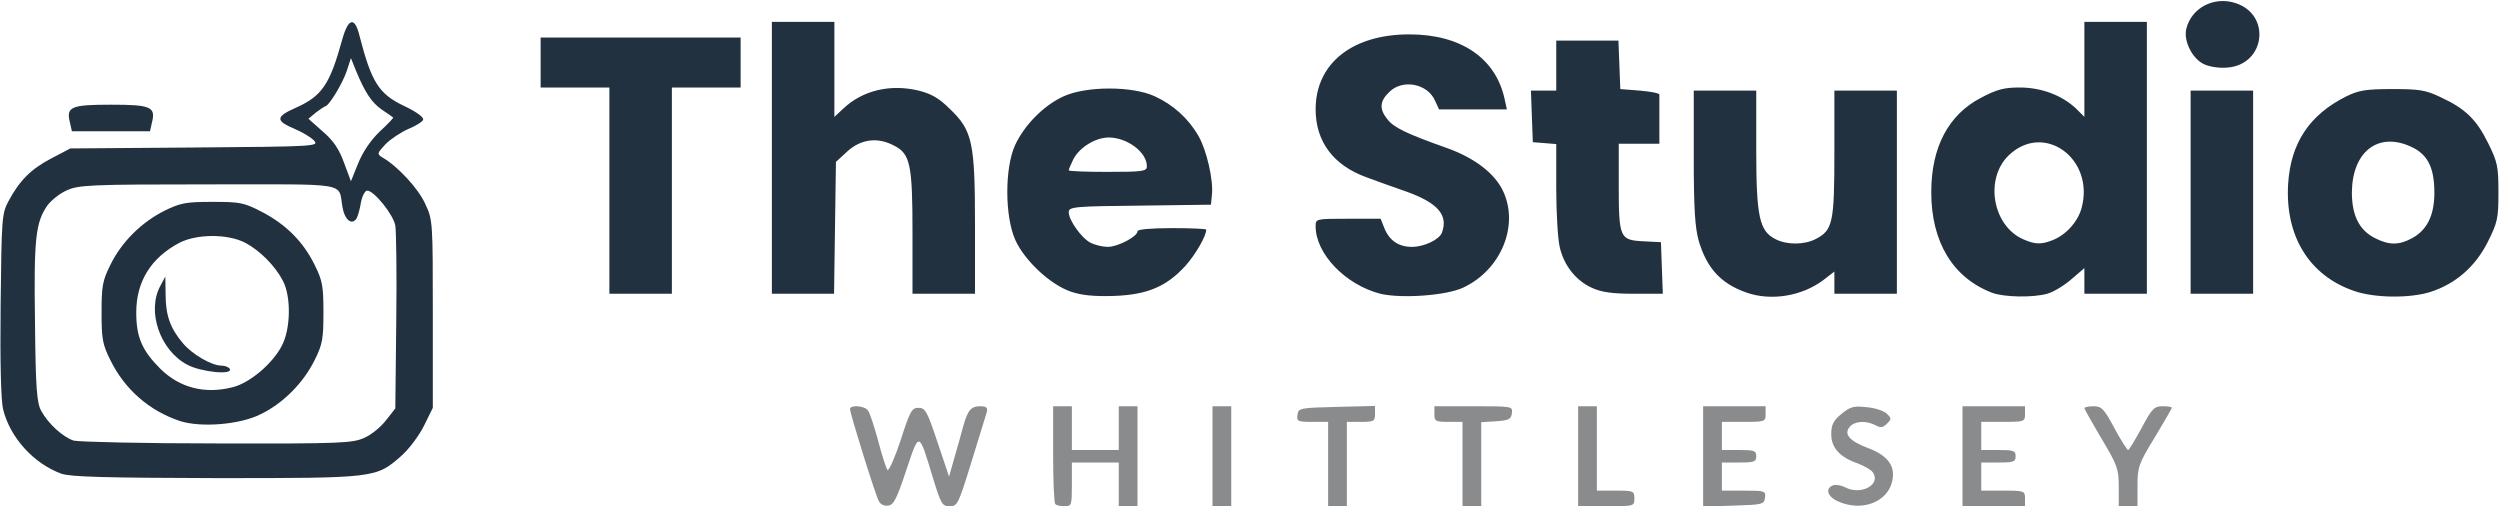
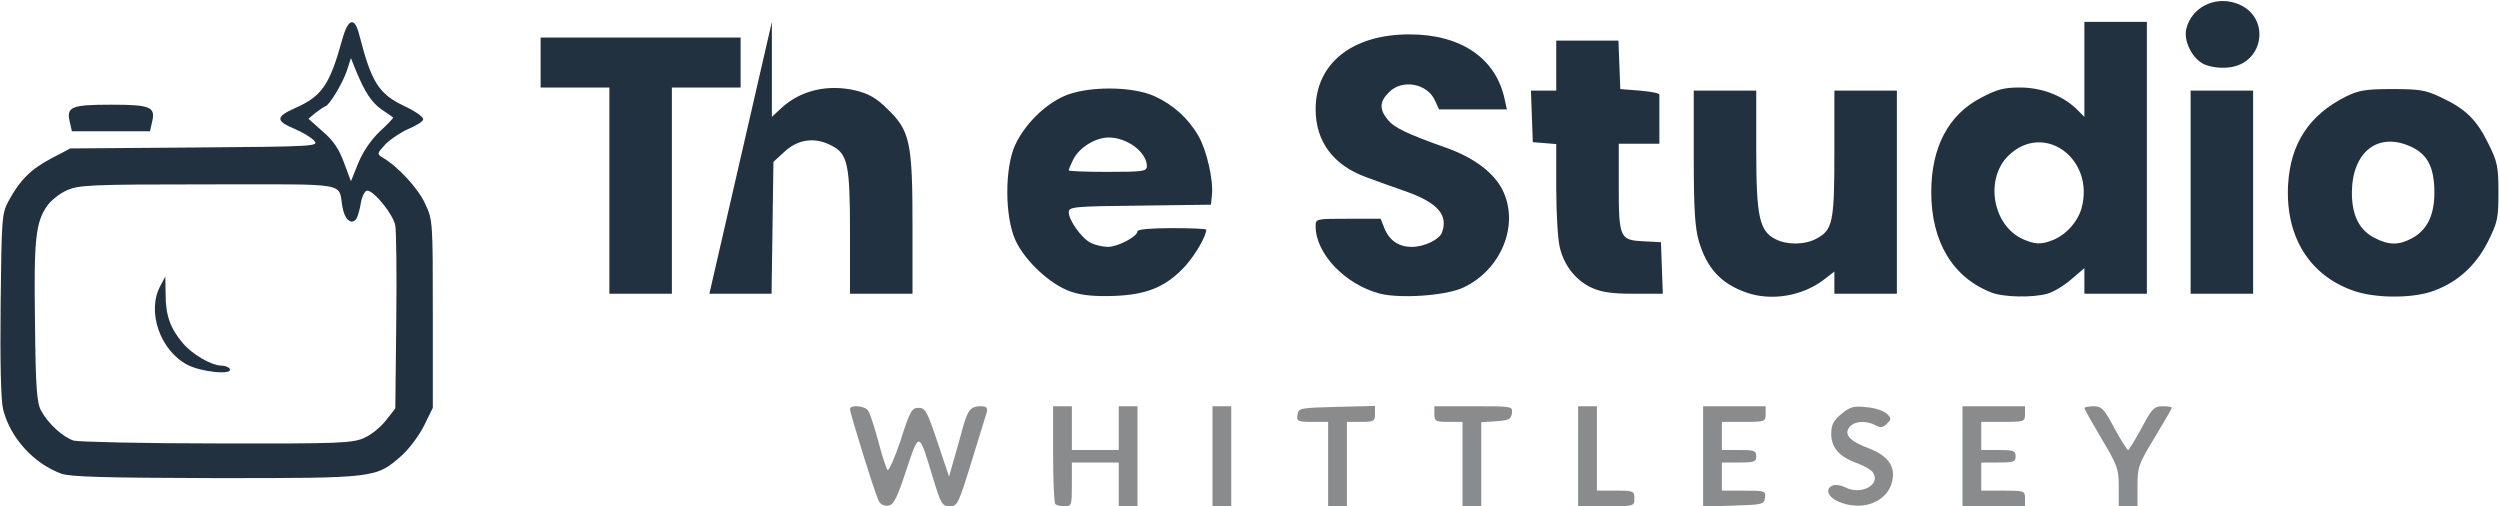
<svg xmlns="http://www.w3.org/2000/svg" version="1.2" viewBox="0 0 8000 1620" width="8000" height="1620">
  <title>the-studio-logo-main</title>
  <style>
		.s0 { fill: #22313f } 
		.s1 { fill: #8a8b8c } 
	</style>
  <g id="Layer">
    <path id="Layer" fill-rule="evenodd" class="s0" d="m197 1516c-89-32-165-116-187-206-7-29-10-147-8-335 3-277 4-292 25-331 36-67 72-103 137-137l61-32 398-3c389-3 398-4 382-22-9-10-37-27-61-37-62-26-63-39 0-67 86-38 111-74 151-219 19-69 40-75 55-14 39 151 62 188 145 227 38 18 62 36 59 43-2 7-24 20-48 30-23 10-56 32-72 48-28 30-28 32-10 43 49 28 116 101 137 149 24 51 24 58 24 352v300l-28 57c-16 32-48 75-73 97-81 71-81 71-593 71-357-1-464-4-494-14zm969-115c23-10 54-36 70-57l29-37 3-276c2-152 0-291-3-309-6-35-68-112-90-112-7 0-16 17-20 38-3 20-10 44-14 51-15 23-38 5-45-36-15-81 31-73-429-73-380 0-415 2-453 19-23 10-50 32-62 48-38 54-44 106-40 374 2 214 6 259 20 284 23 42 70 84 104 95 16 4 223 9 459 9 399 1 433-1 471-18zm49-980c26-24 45-44 43-45-2-2-18-13-36-25-33-23-54-55-83-125l-16-40-13 40c-13 40-58 114-69 114-3 1-17 10-30 20l-24 20 46 41c34 29 52 56 68 100l22 59 23-57c15-37 40-74 69-102z" />
-     <path id="Layer" fill-rule="evenodd" class="s0" d="m575 1347c-98-33-176-101-222-195-25-50-28-68-28-152 0-84 3-102 28-152 36-74 100-137 174-174 51-25 69-28 153-28 88 0 100 2 158 32 77 40 133 96 169 170 25 50 28 68 28 152 0 84-3 102-28 152-36 73-101 139-174 174-66 33-191 43-258 21zm170-108c55-14 128-76 157-133 28-53 30-155 4-206-25-49-74-98-121-123-55-29-155-29-211 0-91 48-138 124-138 223 0 78 18 121 77 180 62 61 142 82 232 59z" />
-     <path id="Layer" fill-rule="evenodd" class="s0" d="m599 1167c-87-46-130-171-86-252l16-30 1 58c0 66 15 108 55 155 30 36 92 72 124 72 11 0 23 5 26 10 13 21-91 11-136-13zm2827-234c-66-23-147-99-177-165-34-76-34-230-1-303 30-65 92-128 156-157 73-33 219-33 291 0 59 27 108 71 140 127 26 44 49 144 43 190l-3 30-227 3c-213 2-228 4-228 21 0 26 41 83 70 98 14 7 39 13 55 13 32 0 95-33 95-50 0-6 42-10 110-10 61 0 110 2 110 5 0 20-34 79-66 115-61 67-122 93-229 97-65 2-104-2-139-14zm244-401c0-45-63-92-122-92-42 0-93 31-113 69-8 17-15 32-15 36 0 3 56 5 125 5 113 0 125-2 125-18zm747 408c-112-29-207-128-207-216 0-24 1-24 104-24h104l12 30c16 40 46 60 88 60 39 0 87-23 96-45 21-56-12-95-111-131-43-15-102-36-131-47-105-38-162-114-162-217 0-147 117-240 300-240 165 0 277 76 305 208l7 32h-217l-13-28c-24-55-105-70-147-27-30 29-32 54-5 87 20 26 61 46 191 92 89 32 154 82 180 140 50 110-9 250-128 306-54 26-199 36-266 20zm1171-4c-82-29-126-78-152-165-12-43-16-102-16-268v-213h200v190c0 213 10 259 61 285 36 19 92 19 129 0 55-28 60-53 60-275v-200h200v650h-200v-71l-35 27c-69 52-168 68-247 40zm787 1c-126-48-195-163-195-322 0-144 55-248 159-302 51-27 74-33 124-33 70 0 135 25 180 67l27 27v-304h200v870h-200v-82l-42 36c-23 20-58 41-77 46-47 13-138 11-176-3zm192-168c43-16 82-59 94-103 43-158-120-277-233-169-78 75-52 226 47 269 37 16 56 17 92 3zm966 162c-143-49-221-175-211-342 8-131 68-222 187-281 39-19 62-23 146-23 87 0 107 3 155 26 80 37 115 72 152 147 30 60 33 75 33 158 0 84-3 96-35 160-40 78-102 132-182 158-66 21-179 20-245-3zm186-169c48-26 71-74 71-145 0-82-22-125-78-149-104-46-185 19-186 148 0 74 24 121 74 146 45 23 77 23 119 0zm-5769-482h-220v-160h640v160h-220v660h-200zm520-210h200v304l28-26c62-59 151-80 242-58 40 10 65 24 100 59 72 69 80 107 80 373v218h-200v-195c0-218-7-253-59-279-52-28-106-21-149 18l-37 34-6 422h-199zm2624 851c-51-23-90-72-103-131-6-25-11-109-11-187v-142l-37-3-38-3-3-82-3-83h81v-160h199l3 77 3 78 63 5c34 3 62 8 62 13v157h-130v129c0 172 3 179 77 183l58 3 3 83 3 82h-93c-69 0-104-5-134-19zm1916-631h200v650h-200zm-6786 103c-13-51 2-58 131-58 129 0 144 7 131 58l-6 27h-250zm6830-187c-38-17-67-74-58-113 16-68 89-106 158-83 114 37 95 195-24 206-26 3-58-2-76-10z" />
+     <path id="Layer" fill-rule="evenodd" class="s0" d="m599 1167c-87-46-130-171-86-252l16-30 1 58c0 66 15 108 55 155 30 36 92 72 124 72 11 0 23 5 26 10 13 21-91 11-136-13zm2827-234c-66-23-147-99-177-165-34-76-34-230-1-303 30-65 92-128 156-157 73-33 219-33 291 0 59 27 108 71 140 127 26 44 49 144 43 190l-3 30-227 3c-213 2-228 4-228 21 0 26 41 83 70 98 14 7 39 13 55 13 32 0 95-33 95-50 0-6 42-10 110-10 61 0 110 2 110 5 0 20-34 79-66 115-61 67-122 93-229 97-65 2-104-2-139-14zm244-401c0-45-63-92-122-92-42 0-93 31-113 69-8 17-15 32-15 36 0 3 56 5 125 5 113 0 125-2 125-18zm747 408c-112-29-207-128-207-216 0-24 1-24 104-24h104l12 30c16 40 46 60 88 60 39 0 87-23 96-45 21-56-12-95-111-131-43-15-102-36-131-47-105-38-162-114-162-217 0-147 117-240 300-240 165 0 277 76 305 208l7 32h-217l-13-28c-24-55-105-70-147-27-30 29-32 54-5 87 20 26 61 46 191 92 89 32 154 82 180 140 50 110-9 250-128 306-54 26-199 36-266 20zm1171-4c-82-29-126-78-152-165-12-43-16-102-16-268v-213h200v190c0 213 10 259 61 285 36 19 92 19 129 0 55-28 60-53 60-275v-200h200v650h-200v-71l-35 27c-69 52-168 68-247 40zm787 1c-126-48-195-163-195-322 0-144 55-248 159-302 51-27 74-33 124-33 70 0 135 25 180 67l27 27v-304h200v870h-200v-82l-42 36c-23 20-58 41-77 46-47 13-138 11-176-3zm192-168c43-16 82-59 94-103 43-158-120-277-233-169-78 75-52 226 47 269 37 16 56 17 92 3zm966 162c-143-49-221-175-211-342 8-131 68-222 187-281 39-19 62-23 146-23 87 0 107 3 155 26 80 37 115 72 152 147 30 60 33 75 33 158 0 84-3 96-35 160-40 78-102 132-182 158-66 21-179 20-245-3zm186-169c48-26 71-74 71-145 0-82-22-125-78-149-104-46-185 19-186 148 0 74 24 121 74 146 45 23 77 23 119 0zm-5769-482h-220v-160h640v160h-220v660h-200zm520-210v304l28-26c62-59 151-80 242-58 40 10 65 24 100 59 72 69 80 107 80 373v218h-200v-195c0-218-7-253-59-279-52-28-106-21-149 18l-37 34-6 422h-199zm2624 851c-51-23-90-72-103-131-6-25-11-109-11-187v-142l-37-3-38-3-3-82-3-83h81v-160h199l3 77 3 78 63 5c34 3 62 8 62 13v157h-130v129c0 172 3 179 77 183l58 3 3 83 3 82h-93c-69 0-104-5-134-19zm1916-631h200v650h-200zm-6786 103c-13-51 2-58 131-58 129 0 144 7 131 58l-6 27h-250zm6830-187c-38-17-67-74-58-113 16-68 89-106 158-83 114 37 95 195-24 206-26 3-58-2-76-10z" />
  </g>
  <path id="Layer" class="s1" d="m2812 1603c-11-20-92-280-92-294 0-14 46-11 57 4 6 6 20 50 33 97 12 47 26 89 30 94 4 4 23-38 42-95 30-94 36-104 57-104 22 0 28 11 61 110l37 110 17-60c10-33 22-78 28-100 15-53 25-65 55-65 19 0 24 4 21 18-3 9-25 81-49 159-42 136-45 143-70 143-24 0-28-7-54-92-45-149-43-149-85-23-30 90-40 111-58 113-12 2-25-4-30-15zm565 10c-4-3-7-75-7-160v-153h60v140h150v-140h60v320h-60v-140h-150v70c0 67-1 70-23 70-13 0-27-3-30-7zm503-153v-160h60v320h-60zm370 25v-135h-51c-47 0-50-2-47-23 3-21 7-22 126-25l122-3v26c0 23-4 25-45 25h-45v270h-60zm430 0v-135h-45c-41 0-45-2-45-25v-25h126c124 0 125 0 122 23-3 19-10 22-50 25l-48 3v269h-60zm370-25v-160h60v270h60c57 0 60 1 60 25 0 25-1 25-90 25h-90zm400 0v-160h200v25c0 24-2 25-70 25h-70v90h55c48 0 55 2 55 20 0 18-7 20-55 20h-55v90h71c67 0 70 1 67 23-3 21-8 22-100 25l-98 3zm433 145c-35-15-44-42-17-52 8-3 26 0 38 6 49 27 115-7 90-46-5-9-28-22-49-30-58-20-85-50-85-94 0-30 7-43 32-64 28-23 39-27 81-22 27 2 56 12 65 21 15 15 15 17 0 32-12 12-20 14-36 5-30-16-67-14-83 5-20 24 0 46 62 69 61 24 85 57 74 105-15 67-97 98-172 65zm397-145v-160h200v25c0 24-2 25-70 25h-70v90h55c48 0 55 2 55 20 0 18-7 20-55 20h-55v90h70c68 0 70 1 70 25v25h-200zm500 98c0-57-4-69-55-154-30-51-55-95-55-98 0-3 13-6 29-6 26 0 34 8 67 70 21 39 41 70 44 70 3 0 22-32 43-70 33-63 41-70 67-70 17 0 30 2 30 5 0 2-25 45-55 95-52 85-55 95-55 155v65h-60z" />
</svg>